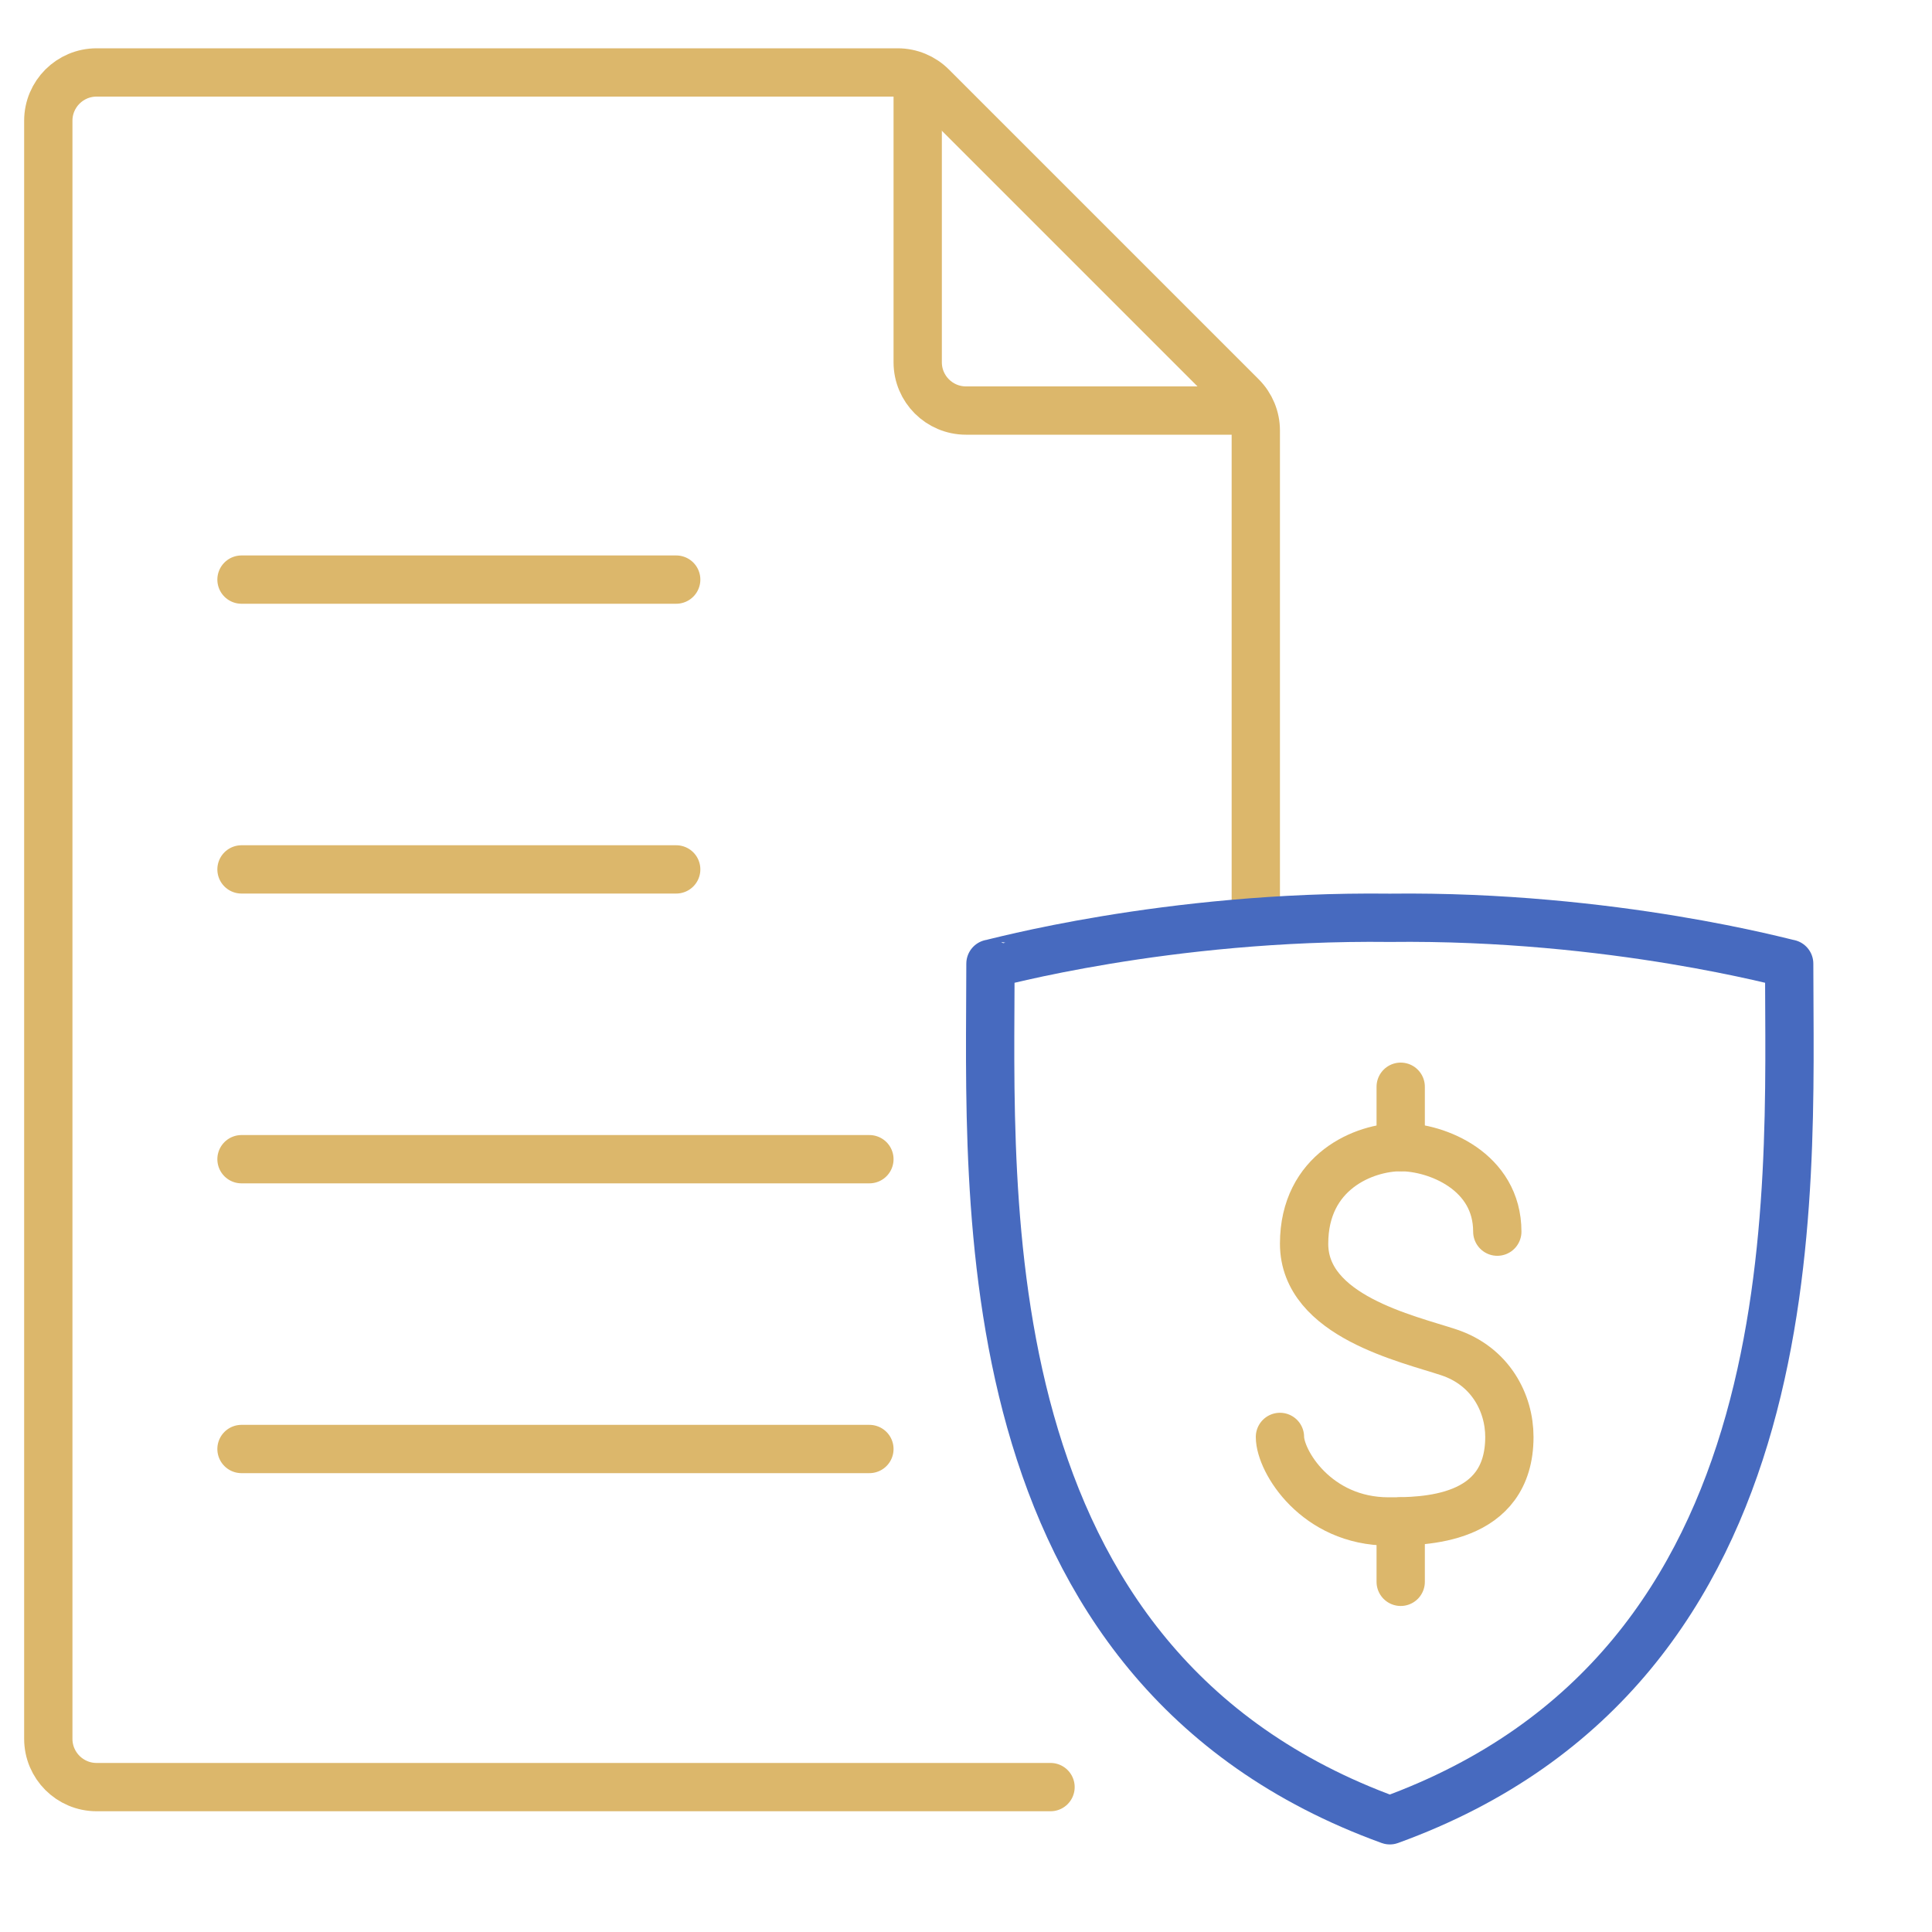
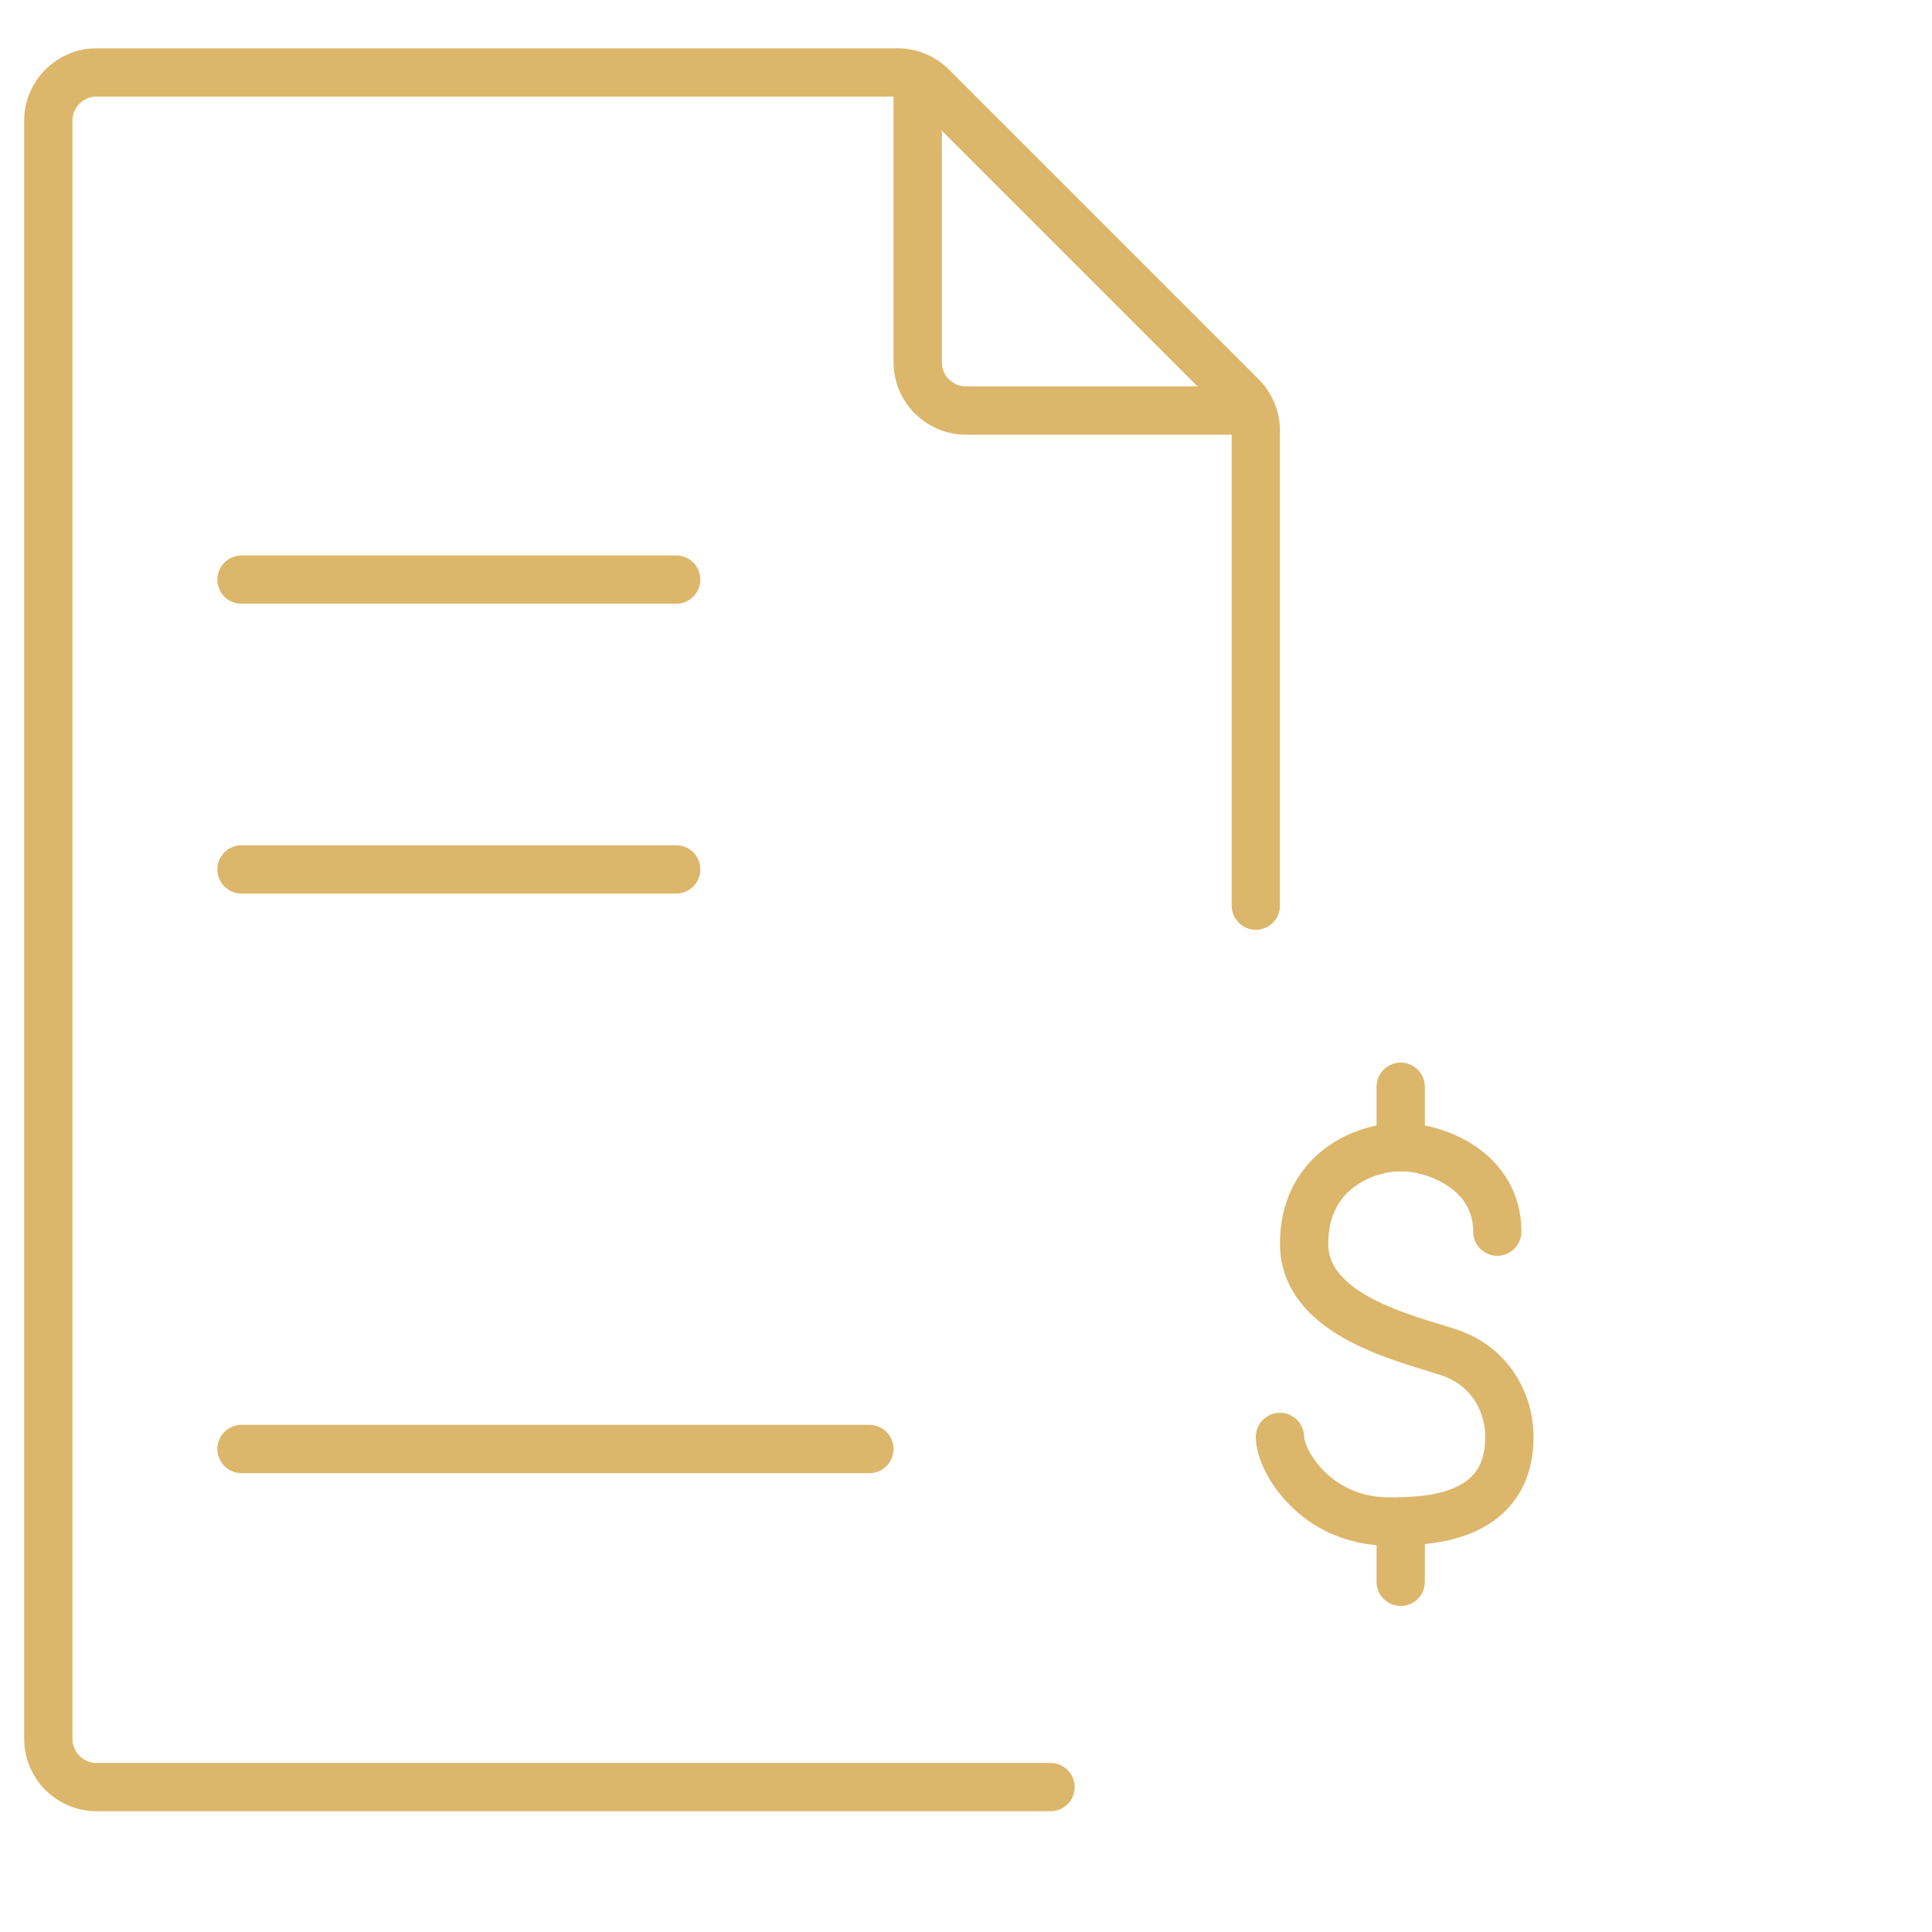
<svg xmlns="http://www.w3.org/2000/svg" width="80" height="80" viewBox="0 0 80 80" fill="none">
  <path d="M38 3V15C38 16.105 38.895 17 40 17H52" stroke="#DCB76B" stroke-width="2" />
  <path d="M58 63L58 65.5M58 45L58 47.5" stroke="#DCB76B" stroke-width="2" stroke-linecap="round" />
  <path d="M62 51C62 48.5 59.5 47.5 58 47.5C56.5 47.5 54 48.5 54 51.5C54 54.5 58.29 55.43 60 56C61.71 56.57 62.5 58.086 62.5 59.5C62.5 63 58.914 63 57.5 63C54.5 63 53 60.5 53 59.5" stroke="#DCB76B" stroke-width="2" stroke-linecap="round" stroke-linejoin="round" />
  <path d="M43.5 74H4C2.895 74 2 73.105 2 72V5C2 3.895 2.895 3 4 3H37.172C37.702 3 38.211 3.211 38.586 3.586L51.414 16.414C51.789 16.789 52 17.298 52 17.828V37.5" stroke="#DCB76B" stroke-width="2" stroke-linecap="round" stroke-linejoin="round" />
-   <path fill-rule="evenodd" clip-rule="evenodd" d="M57.55 75.374C39.922 68.98 41.013 49.548 41.013 39.904C41.047 39.925 48.262 37.894 57.55 38.004C66.837 37.894 74.053 39.925 74.086 39.904C74.086 49.548 75.179 68.98 57.55 75.374Z" stroke="#476ABF" stroke-width="2" stroke-miterlimit="22.926" stroke-linecap="round" stroke-linejoin="round" />
  <path d="M10 60L36 60" stroke="#DCB76B" stroke-width="2" stroke-linecap="round" />
-   <path d="M10 48L36 48" stroke="#DCB76B" stroke-width="2" stroke-linecap="round" />
  <path d="M10 36H28" stroke="#DCB76B" stroke-width="2" stroke-linecap="round" />
  <path d="M10 24L28 24" stroke="#DCB76B" stroke-width="2" stroke-linecap="round" />
</svg>